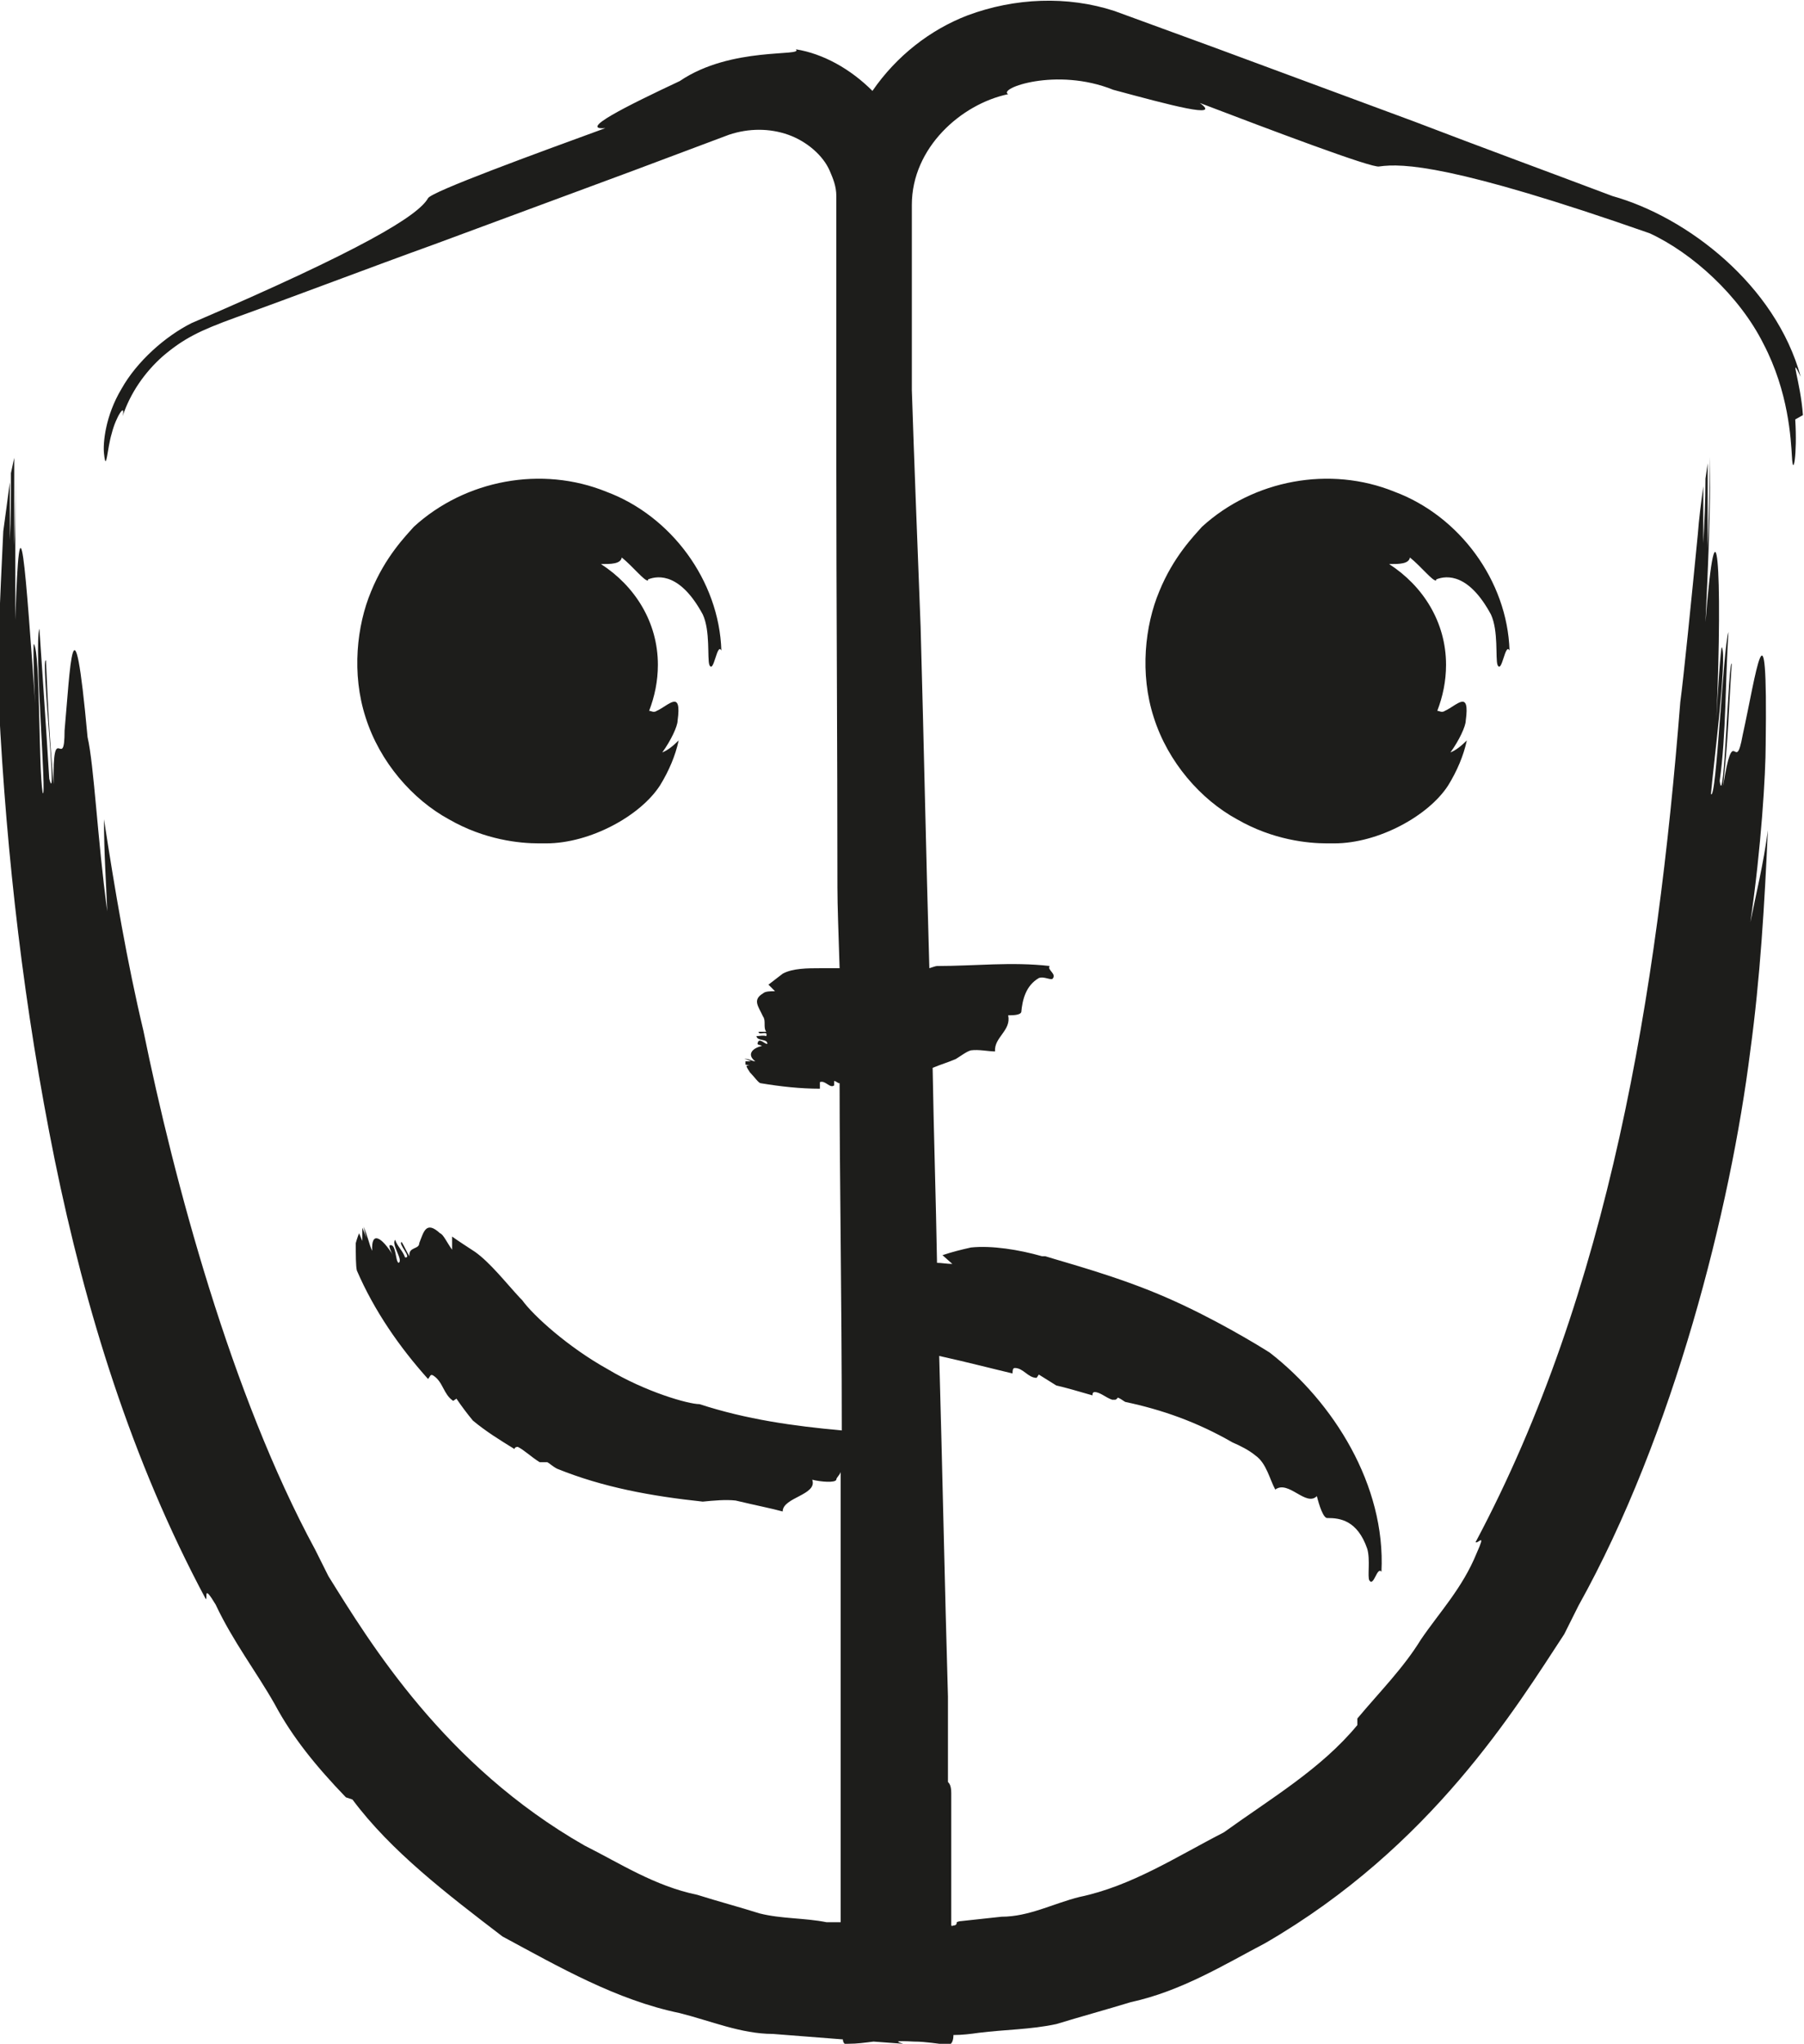
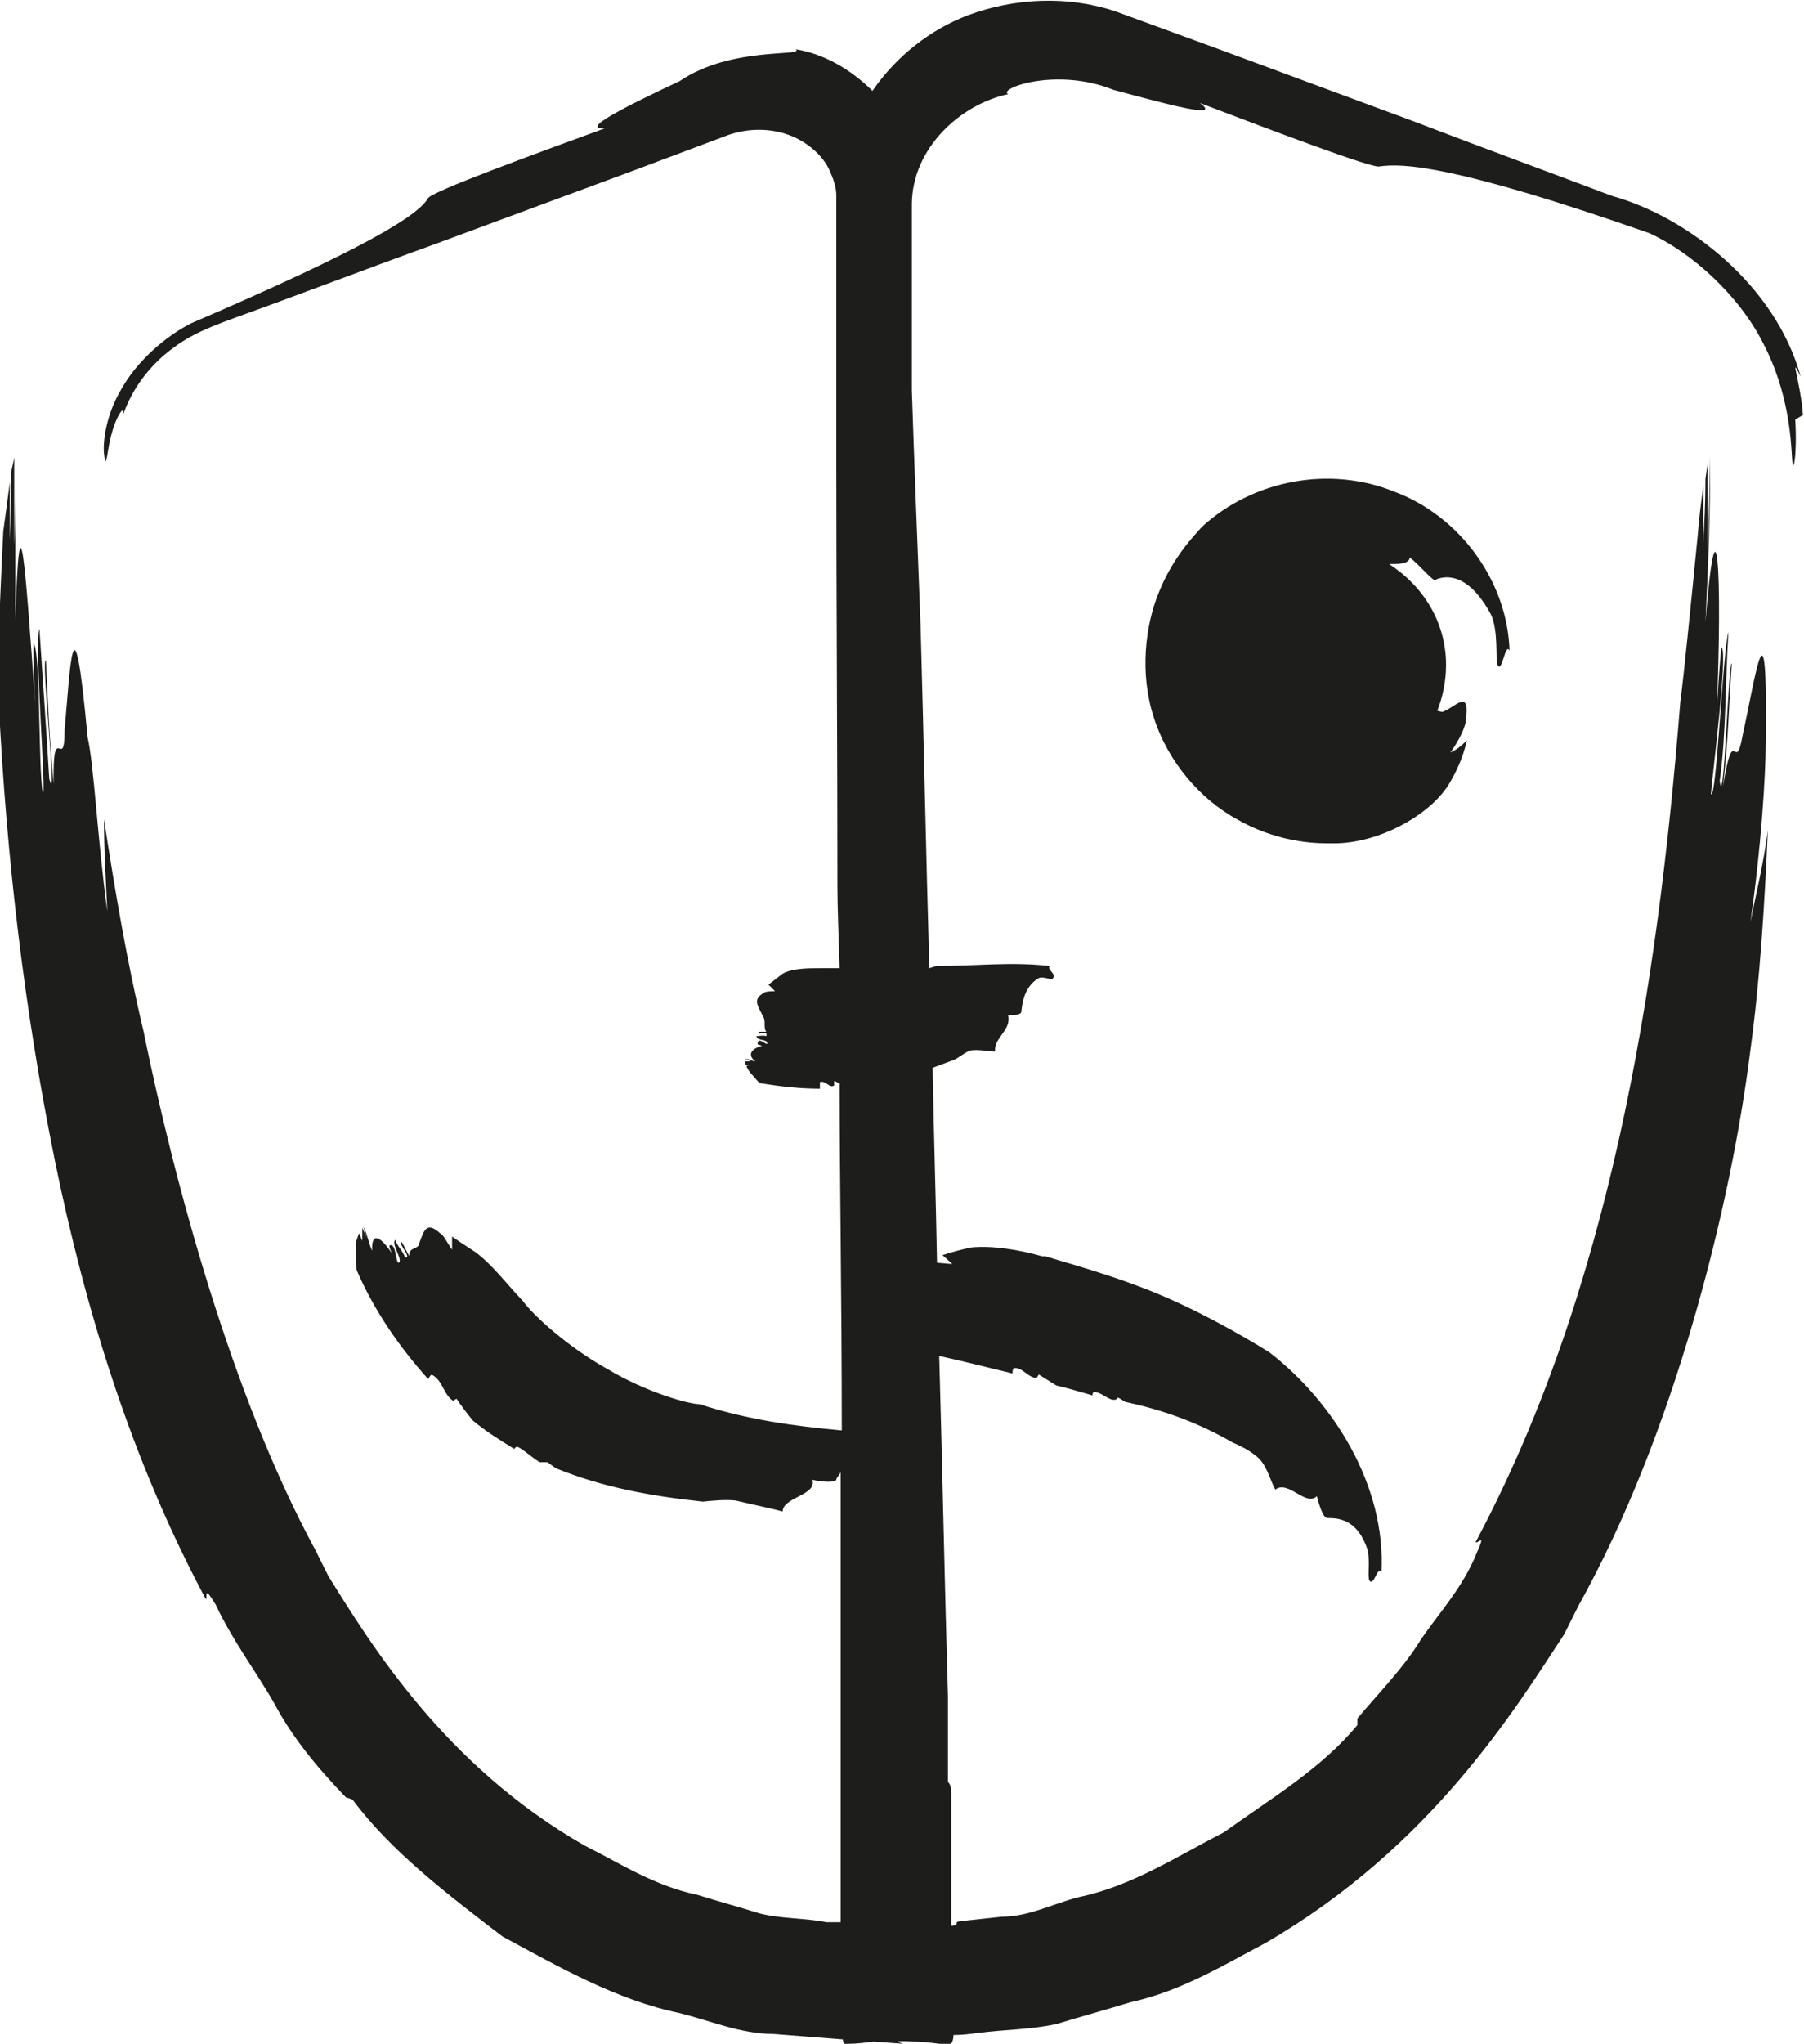
<svg xmlns="http://www.w3.org/2000/svg" id="Calque_2" data-name="Calque 2" viewBox="0 0 16.48 18.66">
  <defs>
    <style>      .cls-1 {        fill: #1d1d1b;        stroke-width: 0px;      }    </style>
  </defs>
  <g id="Calque_2-2" data-name="Calque 2">
    <g>
      <path class="cls-1" d="M16.47,3.79c-.02-.3-.13-.58-.02-.35-.23-.84-1.04-1.46-1.72-1.65-.61-.23-1.21-.45-1.81-.68l-1.81-.67-.93-.34c-.43-.14-.91-.12-1.34.04-.34.13-.65.37-.87.69-.2-.2-.45-.34-.7-.38.08.07-.59-.03-1.06.29-.49.23-.93.45-.68.43-.63.23-1.59.58-1.62.64-.09.16-.6.47-2.16,1.14-.24.12-.5.35-.64.6-.15.25-.17.5-.16.59.02.19.03-.05.07-.18.04-.16.13-.29.1-.16.07-.21.2-.4.37-.55.19-.16.33-.23.66-.35.61-.22,1.21-.45,1.82-.67l1.81-.67.88-.33c.18-.06.37-.06.54,0,.17.06.32.19.38.33.03.07.06.14.06.23v.45s0,.01,0,.02v1.93c0,1.29.01,2.59.01,3.91,0,.17.01.42.02.74-.06,0-.12,0-.16,0,0,0-.01,0-.02,0-.11,0-.25,0-.34.05-.04.03-.09.07-.13.1.02.02.04.04.06.06-.04,0-.09,0-.11.02-.1.06-.04.12,0,.21.03.04,0,.1.03.14-.03,0-.04,0-.07,0,0,.04.09-.02.07.04-.03-.01-.06,0-.09,0,.01.05.1.02.1.07-.02.01-.08-.07-.09,0,0,.01.03.01.04.02-.09.02-.14.08-.06.14-.03,0-.07-.03-.1-.02,0,0,0,0,0,0,.02,0,.04.01.06.02-.02,0-.04,0-.05,0,0,0,0,.02,0,.03.01,0,.03.01.04.01-.01,0-.02,0-.03,0,0,.02.02.04.03.06.04.04.08.1.1.1.18.03.36.05.54.05,0-.02,0-.05,0-.06.05-.02.09.06.13.03,0-.01,0-.02,0-.04.02,0,.03.02.05.02,0,.87.02,1.96.02,3.17-.44-.04-.87-.1-1.3-.24-.1,0-.49-.11-.84-.32-.36-.2-.68-.49-.78-.63l-.02-.02c-.13-.14-.27-.32-.41-.42-.06-.04-.14-.09-.21-.14v.12c-.05-.07-.08-.14-.11-.15-.13-.12-.15-.01-.19.09,0,.06-.1.03-.09.12-.03-.05-.04-.08-.07-.13-.04.01.1.15.03.14-.02-.06-.07-.1-.09-.16-.04.04.08.19.03.21-.03-.02-.02-.18-.08-.16-.01,0,.01.06.03.09-.1-.16-.2-.23-.19-.04-.03-.06-.04-.14-.08-.22h0s.03.12.04.13l-.05-.12v.03s0,.06,0,.09l-.03-.07s-.02.05-.03.09c0,.1,0,.21.01.25.16.37.39.7.65.99.02-.02.02-.05.05-.03.09.06.09.17.18.23l.03-.02c.04.06.1.14.15.2.12.1.25.18.38.26,0-.01.01-.02.03-.02.06.03.12.09.2.14h.04s.02,0,.03,0c.02.01.05.04.09.06.42.17.86.25,1.33.3.1-.01.21-.02.3-.01.21.05.32.07.43.1,0-.13.32-.15.27-.29.08.02.21.03.22,0,0-.02.03-.04.04-.07,0,.85,0,1.75,0,2.66v1.36s0,.07,0,.09h-.13c-.2-.04-.41-.03-.61-.08-.19-.06-.38-.11-.57-.17-.39-.08-.71-.29-1.03-.45-1.28-.73-1.96-1.85-2.34-2.46l-.12-.24c-.77-1.42-1.29-3.37-1.57-4.74-.15-.63-.26-1.28-.36-1.93,0,.31.02.59.03.84-.09-.66-.12-1.33-.18-1.59-.13-1.42-.16-.61-.21-.06,0,.4-.11-.13-.1.49-.04-.45-.05-.68-.07-1.13-.05-.05.11,1.39.03,1.08-.03-.49-.06-.93-.09-1.37-.05.16.07,1.57.03,1.5-.04-.24-.02-1.27-.08-1.36-.01-.02,0,.44.02.66-.1-1.39-.15-2.17-.19-.88,0-.43,0-1.07,0-1.54h0c0,.23,0,.65-.01.86v-.8s-.03.14-.03.14c0,.22,0,.42-.01.61v-.53c-.02.15-.04.31-.06.45-.03.63-.06,1.24-.04,1.59.07,1.39.23,2.77.51,4.15.28,1.37.7,2.74,1.38,4.01.02,0-.03-.15.09.05.16.34.37.61.54.91.16.3.38.57.65.85l.06.02c.35.47.86.86,1.37,1.25.52.28,1.04.58,1.62.7.28.07.56.19.85.19l.64.05s0,.06.05.04c.08,0,.15-.01.23-.02l.27.02c-.06-.02-.09-.03.1-.02.11,0,.21.02.32.03.03-.01.04-.05.04-.09.08,0,.16-.01.23-.02.24-.03.48-.03.71-.08.23-.07.45-.13.68-.2.46-.1.85-.34,1.23-.54,1.52-.88,2.29-2.15,2.73-2.82l.13-.26c.87-1.56,1.39-3.63,1.57-5.07.09-.66.13-1.34.16-2.01-.04.31-.11.59-.16.84.1-.68.14-1.36.14-1.62.02-1.45-.09-.63-.21-.09-.07.39-.08-.15-.18.47.05-.45.05-.67.08-1.12-.03-.05-.07,1.38-.11,1.07.06-.43.05-.91.08-1.36-.05.15-.11,1.55-.16,1.48.02-.24.15-1.25.1-1.34-.01-.02-.04.43-.05.65.06-1.38,0-2.14-.1-.88.02-.43.05-1.05.04-1.51h0c0,.22-.01.64-.02.84v-.78s-.02.14-.02.14c0,.21-.01.41-.02.59v-.52c-.02.15-.04.3-.05.44-.06.61-.13,1.31-.16,1.53-.21,2.66-.65,5.38-1.87,7.67.02.02.1-.1.01.1-.13.32-.34.54-.51.79-.16.26-.37.47-.58.72v.06c-.33.4-.79.67-1.22.98-.43.22-.84.49-1.32.59-.24.06-.46.18-.71.18l-.37.04s-.02,0-.04.01c0,.01,0,.03-.03.03-.02.01-.02,0-.02-.01,0-.29,0-.6,0-.92,0,0,0,0,0,0h0s0-.28,0-.28c0-.07-.02-.09-.03-.1,0-.28,0-.54,0-.78h0c-.03-1.02-.05-2.06-.08-3.11.27.06.5.12.67.16,0-.02,0-.05.02-.05.08,0,.12.09.2.09l.02-.03c.05.03.11.07.16.1.09.02.19.05.33.09,0-.01,0-.03.02-.03.05,0,.1.05.16.07h.03s.02-.01.02-.02c.03.01.05.03.07.04.33.07.65.18.98.37.07.03.15.07.21.12.1.07.13.22.18.31.12-.09.28.16.38.06.02.08.06.21.1.2.11,0,.27.02.36.28.03.1,0,.26.02.29.04.06.07-.13.11-.08.04-.79-.44-1.55-1.02-2-.11-.07-.52-.32-.96-.51-.44-.19-.9-.31-1.09-.37h-.03c-.21-.06-.46-.1-.65-.08-.09.02-.17.04-.26.07l.09.08c-.05,0-.1-.01-.14-.01-.01-.59-.03-1.18-.04-1.78.07-.03.14-.05.21-.08.05-.03.1-.07.14-.08.07-.01.16.01.22.01-.01-.13.15-.19.12-.33.04,0,.11,0,.12-.03.01-.11.04-.24.16-.31.05-.02.12.03.13,0,.03-.04-.06-.08-.03-.11-.35-.04-.68,0-1.03,0-.01,0-.04.01-.07.02-.03-1.02-.05-2.06-.08-3.12-.03-.78-.06-1.54-.08-2.16,0-.53,0-1.1,0-1.69,0-.52.45-.92.88-1.01-.1-.05.44-.25.96-.04.52.14,1,.27.79.12.63.24,1.58.6,1.64.58.21-.03.67-.02,2.47.61.39.18.82.57,1.04,1.01.23.44.25.87.26,1.03.01.2.05-.02.03-.34Z" />
      <path class="cls-1" d="M13.12,5.29c.1-.04.3-.05.5.32.07.15.04.4.06.46.04.09.07-.21.11-.13-.02-.64-.46-1.23-1.05-1.45-.59-.24-1.29-.11-1.76.32-.07.08-.26.27-.39.59-.13.31-.18.75-.05,1.15.13.41.43.75.76.93.33.19.65.22.82.22h.07c.4,0,.86-.25,1.04-.53.08-.13.14-.27.17-.41-.05.05-.1.09-.15.11.08-.11.14-.24.14-.29.04-.29-.08-.14-.19-.09-.03.02-.05,0-.07,0,.05-.13.08-.27.08-.42,0-.39-.21-.72-.52-.92.09,0,.18,0,.19-.06.1.08.21.22.24.21Z" />
-       <path class="cls-1" d="M5.92,5.29c.1-.04.3-.05.5.32.07.15.04.4.06.46.04.09.07-.21.11-.13-.02-.64-.46-1.23-1.05-1.45-.59-.24-1.29-.11-1.76.32-.07.08-.26.27-.39.59-.13.31-.18.75-.05,1.15.13.41.43.75.76.93.33.19.65.22.82.22h.07c.4,0,.86-.25,1.04-.53.08-.13.14-.27.17-.41-.05.05-.1.09-.15.11.08-.11.14-.24.14-.29.04-.29-.08-.14-.19-.09-.03.02-.05,0-.07,0,.05-.13.08-.27.08-.42,0-.39-.21-.72-.52-.92.09,0,.18,0,.19-.06.1.08.21.22.24.21Z" />
    </g>
  </g>
</svg>